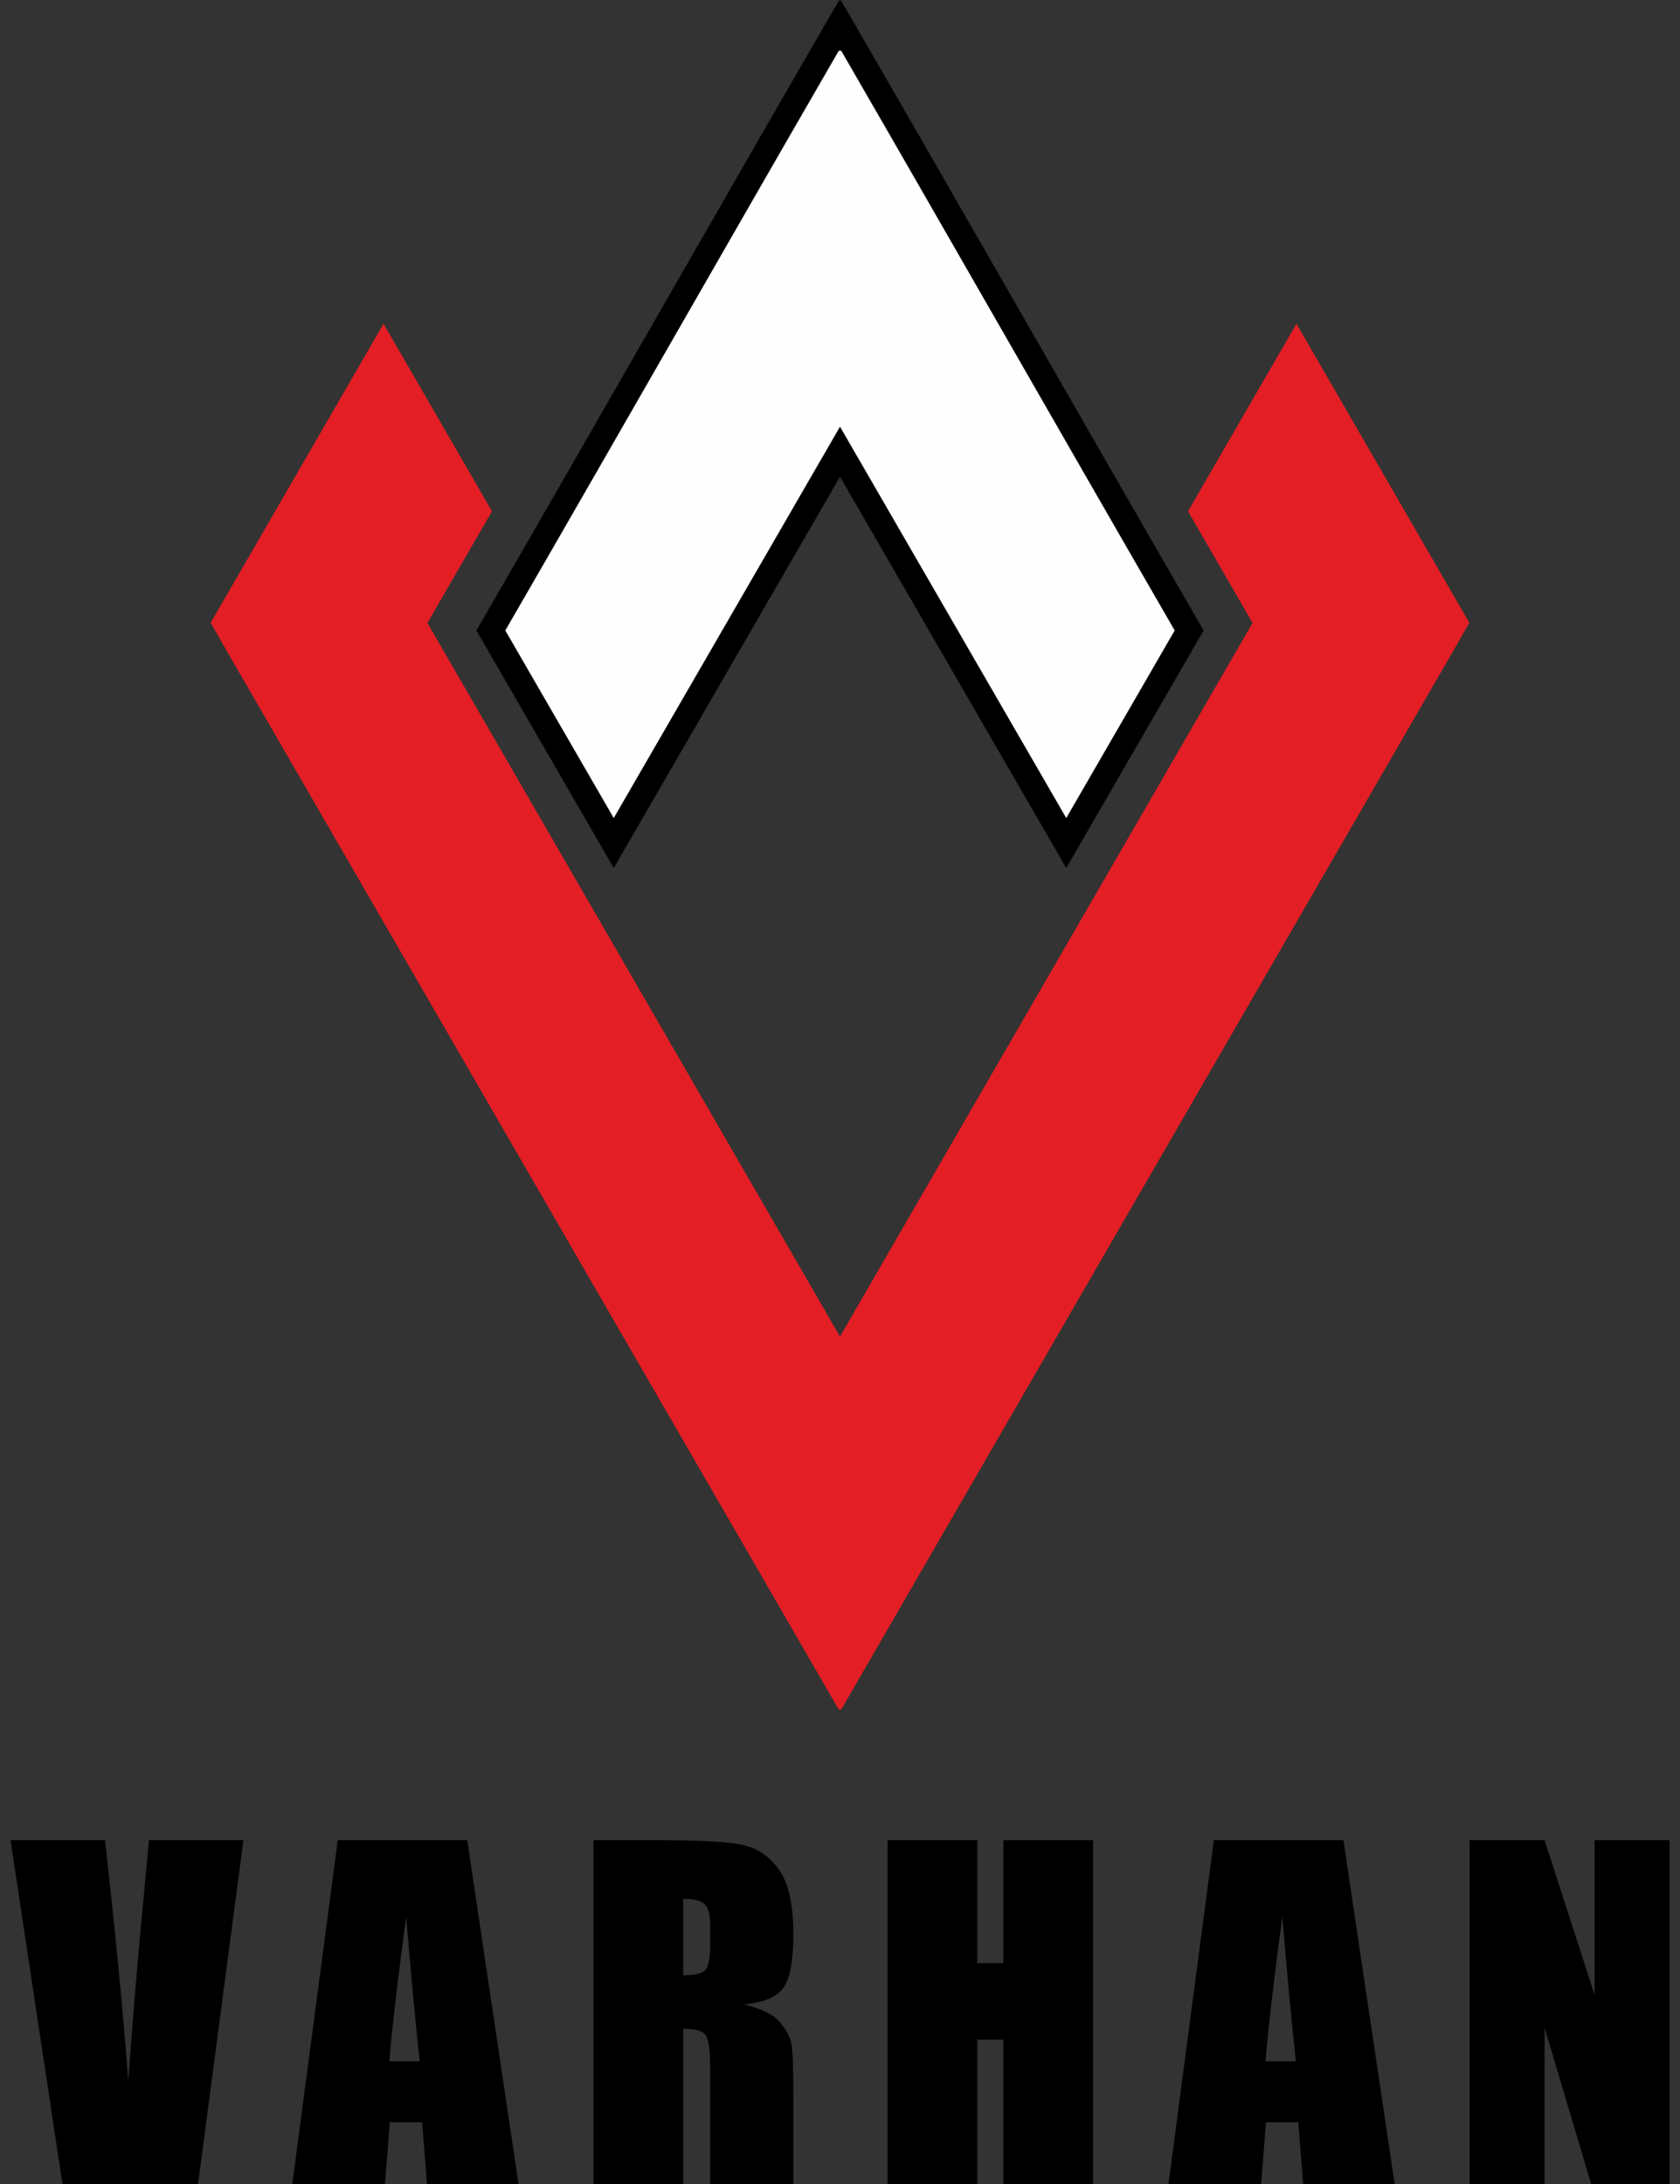
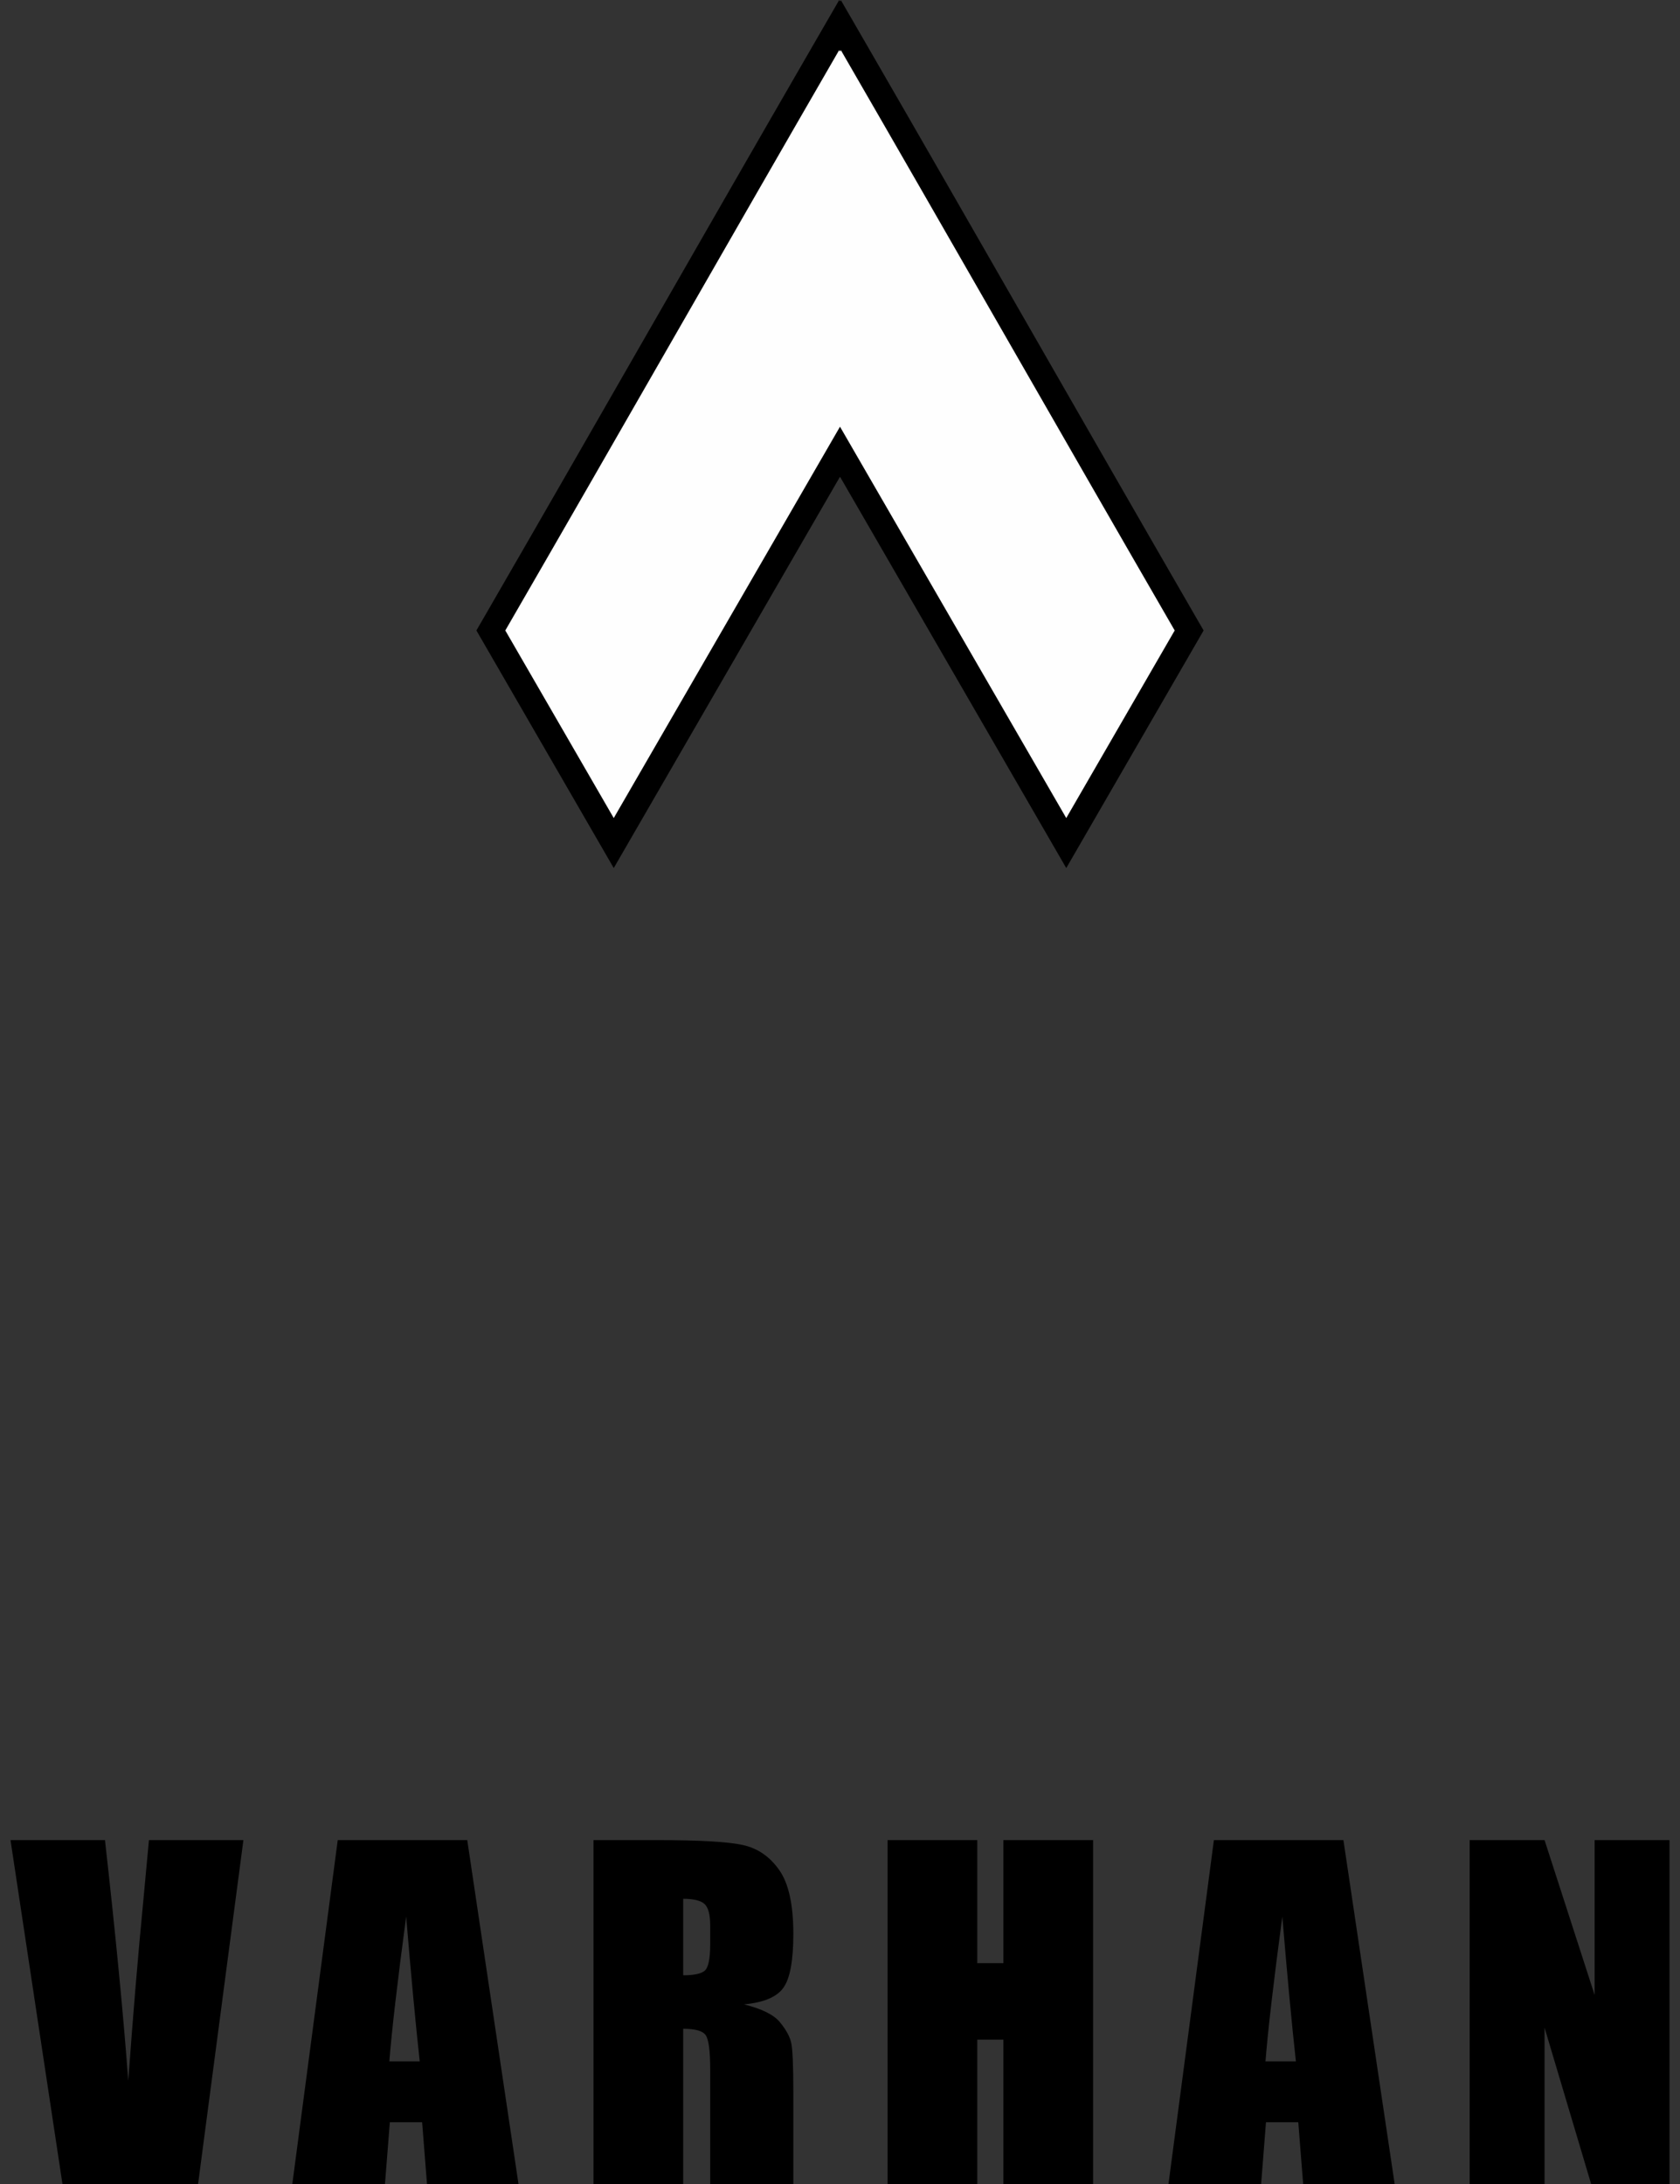
<svg xmlns="http://www.w3.org/2000/svg" width="80" height="104" viewBox="0 0 80 104" fill="none">
  <rect x="0" y="0" width="80" height="104" fill="#333333" stroke="none" />
  <g clip-path="url(#clip0_2001_326)">
-     <path fill-rule="evenodd" clip-rule="evenodd" d="M20.355 29.664L40 63.645L59.645 29.664L56.572 24.348L61.736 15.415L69.969 29.657L69.475 30.512L69.479 30.519L40.042 81.436L40 81.363L39.957 81.436L10.521 30.519L10.525 30.512L10.031 29.657L18.264 15.415L23.428 24.348L20.355 29.664Z" fill="#E31E24" />
    <path fill-rule="evenodd" clip-rule="evenodd" d="M40 22.701L29.226 41.336L22.686 30.022L23.03 29.427C28.349 20.226 33.608 10.991 38.928 1.79L39.963 0L40.005 0.072L40.042 0.008L41.072 1.79C46.392 10.991 51.651 20.226 56.97 29.427L57.315 30.022L50.774 41.336L40 22.701L40 22.701Z" fill="black" />
    <path fill-rule="evenodd" clip-rule="evenodd" d="M40.04 2.386L40 2.455L39.96 2.386C34.637 11.594 29.399 20.791 24.062 30.022L29.226 38.955L40 20.319L50.774 38.955L55.938 30.022C50.601 20.791 45.363 11.594 40.04 2.386H40.04Z" fill="#FEFEFE" />
    <path d="M11.591 87.624L9.432 104H2.974L0.5 87.624H4.999C5.506 92.141 5.876 95.96 6.108 99.083C6.336 95.926 6.571 93.124 6.809 90.678L7.092 87.624H11.591ZM22.25 87.624L24.69 104H20.333L20.101 101.06H18.564L18.332 104H13.92L16.083 87.624H22.25H22.25ZM19.987 98.162C19.783 96.305 19.569 94.007 19.341 91.264C18.92 94.411 18.654 96.709 18.54 98.162H19.987ZM28.263 87.624H31.279C33.29 87.624 34.651 87.7 35.363 87.855C36.075 88.01 36.655 88.407 37.104 89.046C37.554 89.68 37.778 90.698 37.778 92.092C37.778 93.365 37.619 94.221 37.301 94.659C36.987 95.098 36.361 95.36 35.429 95.446C36.272 95.657 36.842 95.936 37.132 96.288C37.422 96.637 37.602 96.961 37.671 97.254C37.744 97.547 37.778 98.355 37.778 99.677V104H33.819V98.552C33.819 97.675 33.749 97.133 33.611 96.923C33.477 96.713 33.117 96.609 32.533 96.609V104H28.263V87.624H28.263ZM32.533 90.419V94.062C33.01 94.062 33.342 93.997 33.532 93.866C33.722 93.735 33.819 93.307 33.819 92.586V91.685C33.819 91.164 33.725 90.823 33.542 90.66C33.359 90.498 33.02 90.419 32.533 90.419H32.533ZM52.052 87.624V104H47.781V97.127H46.537V104H42.267V87.624H46.537V93.483H47.781V87.624H52.052ZM63.972 87.624L66.412 104H62.055L61.823 101.06H60.285L60.054 104H55.642L57.805 87.624H63.972H63.972ZM61.709 98.162C61.505 96.305 61.291 94.007 61.063 91.264C60.641 94.411 60.375 96.709 60.261 98.162H61.709ZM79.5 87.624V104H75.768L73.55 96.554V104H69.984V87.624H73.55L75.934 94.998V87.624H79.5Z" fill="black" />
  </g>
  <defs>
    <clipPath id="clip0_2001_326">
      <rect width="79" height="104" fill="white" transform="translate(0.5)" />
    </clipPath>
  </defs>
</svg>